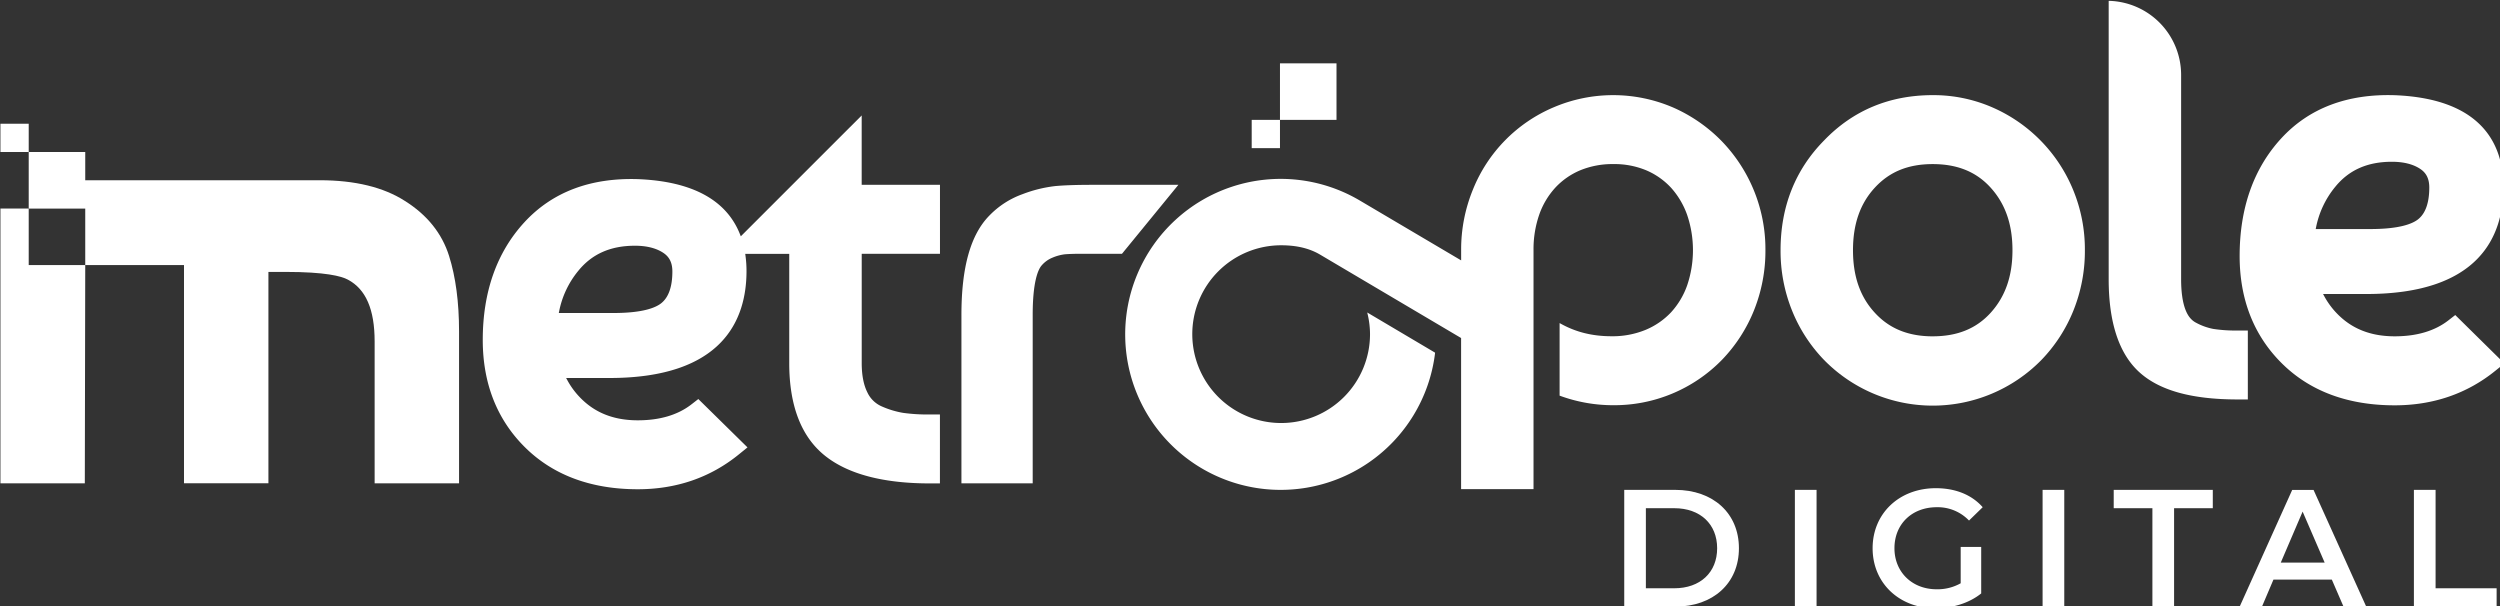
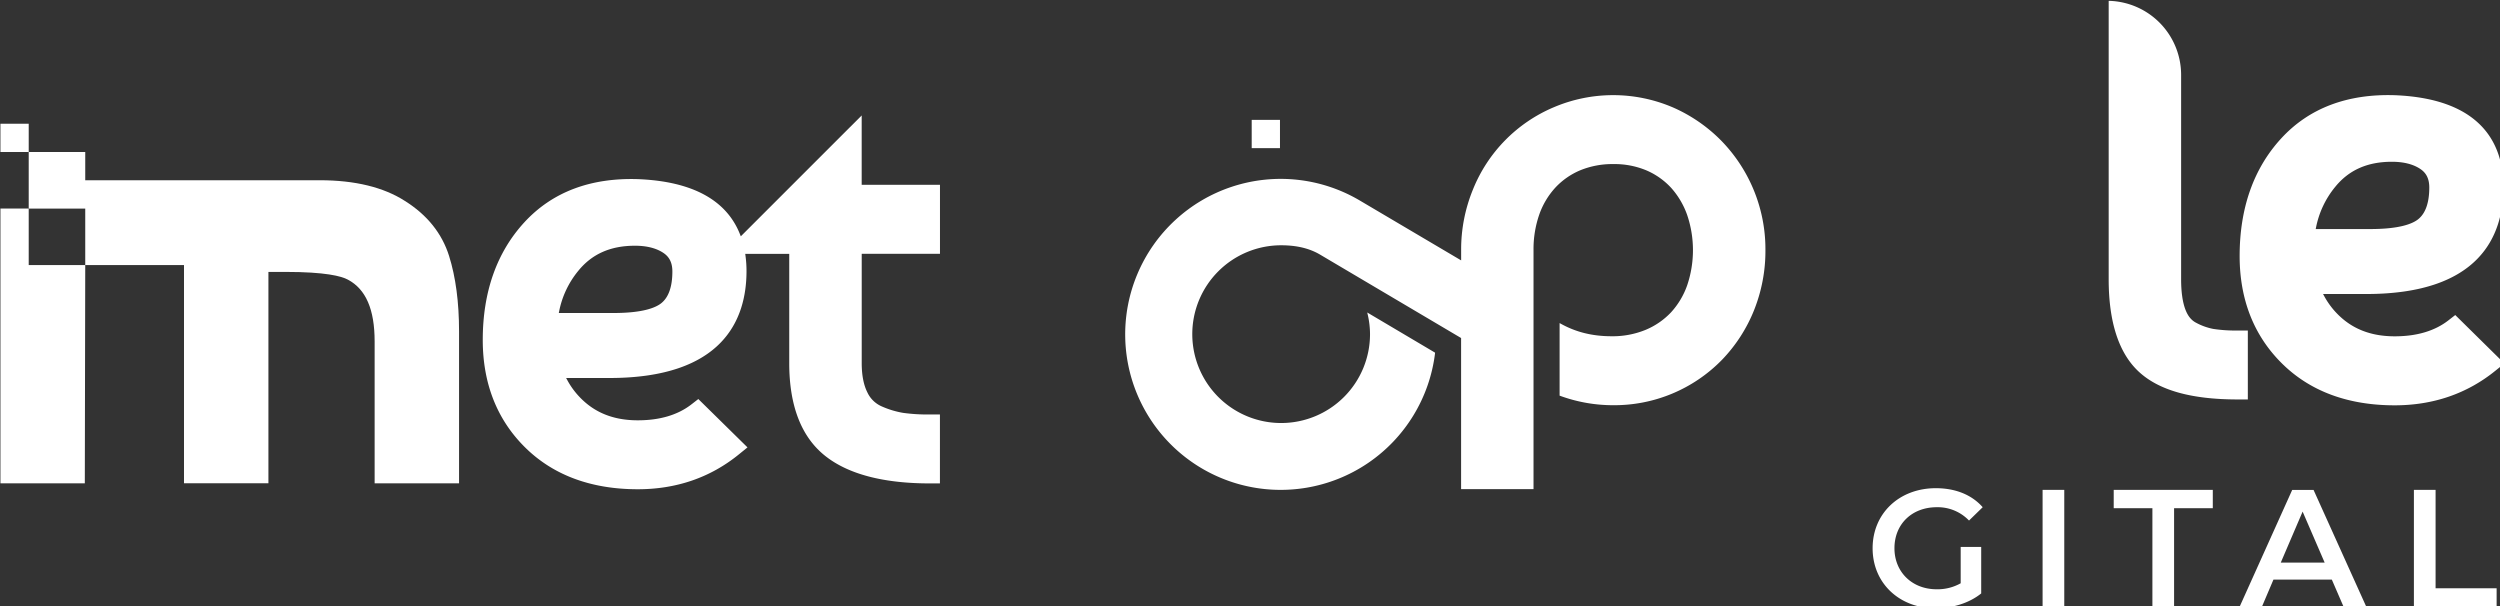
<svg xmlns="http://www.w3.org/2000/svg" width="415.917mm" height="100.894mm" viewBox="0 0 415.917 100.894" version="1.1" id="svg5">
  <rect x="0" y="0" width="415.917" height="100.894" fill="#333333" stroke="none" />
  <defs id="defs2">
    <style id="style823">.cls-1{fill:#fff;}</style>
  </defs>
  <g id="layer1" transform="translate(21.339,-46.903)" />
  <g id="layer2" transform="translate(21.339,-46.903)">
    <g id="g885" transform="matrix(0.265,0,0,0.265,-67.376,-45.527)">
-       <path class="cls-1" d="m 1193.42,656.33 h 32 c 23.77,0 40,14.66 40,36.65 0,21.99 -16.23,36.65 -40,36.65 h -32 z m 31.41,61.78 c 16.34,0 26.92,-10 26.92,-25.13 0,-15.13 -10.58,-25.14 -26.92,-25.14 H 1207 v 50.27 z" id="path827" />
-       <path class="cls-1" d="m 1300.55,656.33 h 13.61 v 73.3 h -13.61 z" id="path829" />
      <path class="cls-1" d="m 1404.64,692.14 h 12.88 v 29.21 c -7.65,6.18 -18.33,9.32 -28.69,9.32 -22.73,0 -39.48,-15.81 -39.48,-37.69 0,-21.88 16.75,-37.7 39.68,-37.7 12.26,0 22.52,4.08 29.43,11.94 l -8.59,8.37 a 27.19,27.19 0 0 0 -20.21,-8.37 c -15.6,0 -26.6,10.57 -26.6,25.76 0,14.87 11,25.76 26.5,25.76 a 29.67,29.67 0 0 0 15.08,-3.77 z" id="path831" />
      <path class="cls-1" d="m 1456.06,656.33 h 13.61 v 73.3 h -13.61 z" id="path833" />
      <path class="cls-1" d="m 1525,667.84 h -24.29 v -11.51 h 62.2 v 11.51 h -24.3 v 61.79 H 1525 Z" id="path835" />
      <path class="cls-1" d="M 1637.64,712.66 H 1601 l -7.23,17 h -14 l 33,-73.3 h 13.4 l 33.09,73.3 H 1645 Z m -4.5,-10.68 -13.83,-32 -13.71,32 z" id="path837" />
-       <path class="cls-1" d="m 1689.17,656.33 h 13.61 v 61.78 h 38.32 v 11.52 h -51.93 z" id="path839" />
+       <path class="cls-1" d="m 1689.17,656.33 h 13.61 v 61.78 h 38.32 v 11.52 h -51.93 " id="path839" />
      <path class="cls-1" d="m 455.67,509.52 c -4.45,-14.2 -13.78,-25.83 -27.73,-34.57 v 0 c -13.4,-8.62 -31.38,-13 -53.42,-13 H 227.24 v -17.74 h -35.49 v 17.79 0 17.75 h 35.49 v 35.45 h 62 v 137 h 53 V 519.5 H 353 c 25,0 35.05,2.64 39.14,4.86 11.29,6 16.78,18.7 16.78,38.79 v 89.09 h 53 v -95.42 c 0,-18.18 -2.1,-34.1 -6.25,-47.3 z" id="path841" />
      <polygon class="cls-1" points="174,652.24 226.97,652.24 227.24,515.2 191.75,515.2 191.75,479.71 174,479.71 " id="polygon843" />
      <rect class="cls-1" x="174" y="426.47" width="17.75" height="17.75" id="rect845" />
-       <rect class="cls-1" x="977.29" y="388.56" width="35.49" height="35.49" id="rect847" />
      <rect class="cls-1" x="959.54" y="424.05" width="17.75" height="17.75" id="rect849" />
      <path class="cls-1" d="m 1563.24,555.29 a 37.7,37.7 0 0 1 -10.87,-3.91 c -3,-1.57 -5.15,-4.27 -6.66,-8.27 -1.78,-4.7 -2.68,-11.11 -2.68,-19.05 V 395.51 a 46.51,46.51 0 0 0 -44.86,-46.17 h -0.62 v 174.72 c 0,27 6.39,46.54 19,58.17 12.61,11.63 32.89,17.34 62,17.34 h 6.36 v -43.28 h -6.36 a 92.7,92.7 0 0 1 -15.31,-1 z" id="path851" />
      <path class="cls-1" d="m 1715.13,546.57 -4.39,3.41 c -8.52,6.6 -19.82,9.95 -33.59,9.95 -15.31,0 -27.31,-4.83 -36.7,-14.76 a 49.42,49.42 0 0 1 -7.76,-10.8 l -0.55,-1 h 27.17 c 71.13,0 86.06,-36.51 86.06,-67.14 0,-25 -11.79,-55.35 -68,-57.66 -29.92,-1 -54.06,8.1 -71.54,27.16 -17.29,18.83 -26.06,43.67 -26.06,73.82 0,27.37 9,50.07 26.64,67.49 17.64,17.42 41.44,26.21 70.71,26.21 24.2,0 45.51,-7.34 63.32,-21.8 l 5.53,-4.48 z m -23.35,-60.08 c -3.53,2.79 -11.59,6.1 -29.92,6.1 h -34.34 l 0.18,-0.85 a 57.55,57.55 0 0 1 12,-25.55 c 8.64,-10.66 20.3,-15.84 35.64,-15.84 7.4,0 13.43,1.53 17.92,4.56 3.8,2.56 5.57,6.26 5.57,11.65 -0.02,9.54 -2.39,16.25 -7.05,19.93 z" id="path853" />
      <path class="cls-1" d="m 714.69,421.27 -75.89,75.88 -0.4,-1 c -8.45,-21.75 -30,-33.49 -64,-34.89 -30,-1 -54.08,8.13 -71.54,27.16 -17.29,18.83 -26.06,43.67 -26.06,73.82 0,27.37 9,50.08 26.64,67.49 17.64,17.41 41.45,26.21 70.71,26.21 24.2,0 45.51,-7.34 63.33,-21.8 l 5.52,-4.48 -30.87,-30.36 -4.39,3.41 c -8.52,6.6 -19.82,9.95 -33.59,9.95 -15.31,0 -27.31,-4.83 -36.69,-14.76 a 49.37,49.37 0 0 1 -7.77,-10.8 l -0.55,-1 h 27.18 c 71.13,0 86.06,-36.51 86.06,-67.14 a 71.49,71.49 0 0 0 -0.69,-10 l -0.11,-0.81 h 27.63 v 68.62 c 0,26.67 7.53,46.21 22.4,58.1 14.43,11.56 36.59,17.41 65.85,17.41 h 6.35 V 609 h -6.35 a 113.12,113.12 0 0 1 -16.7,-1 56.49,56.49 0 0 1 -13.54,-4.1 17.75,17.75 0 0 1 -9,-8.85 c -2.33,-4.64 -3.51,-10.79 -3.51,-18.26 v -68.68 h 49.13 V 464.83 H 714.69 Z M 588.79,539.2 v 0 c -3.53,2.79 -11.58,6.1 -29.92,6.1 h -34.33 l 0.17,-0.85 a 57.46,57.46 0 0 1 12,-25.55 c 8.63,-10.66 20.29,-15.84 35.64,-15.84 7.4,0 13.43,1.53 17.92,4.56 3.8,2.56 5.57,6.26 5.57,11.65 -0.01,9.54 -2.38,16.25 -7.05,19.93 z" id="path855" />
-       <path class="cls-1" d="m 859.37,464.83 c -9.55,0 -17.27,0.25 -22.94,0.76 a 83.31,83.31 0 0 0 -20.75,5.09 54.65,54.65 0 0 0 -20.91,13.53 c -11.75,12 -17.46,32.42 -17.46,62.32 v 105.71 h 44.74 V 546.53 c 0,-20.88 3.37,-28.27 5.37,-30.8 a 17.87,17.87 0 0 1 7,-5.16 28.76,28.76 0 0 1 7.66,-2.11 c 2.55,-0.23 6.26,-0.35 10.72,-0.35 h 25.31 l 35.4,-43.28 z" id="path857" />
-       <path class="cls-1" d="m 1475.21,467.94 a 96.42,96.42 0 0 0 -50.81,-51.79 92.5,92.5 0 0 0 -37.31,-7.63 c -27.15,0 -50.11,9.59 -68.24,28.48 -18.11,18.39 -27.29,41.56 -27.29,68.87 a 100,100 0 0 0 7.2,37.88 96.25,96.25 0 0 0 20.08,31 95.52,95.52 0 0 0 136.5,0 96.31,96.31 0 0 0 20.08,-31 100.09,100.09 0 0 0 7.19,-37.87 97.89,97.89 0 0 0 -7.4,-37.94 z m -88.12,92 c -15.28,0 -27.15,-4.81 -36.27,-14.71 -9.28,-10 -13.79,-22.89 -13.79,-39.35 0,-16.46 4.51,-29.34 13.79,-39.36 9.28,-10.02 21,-14.71 36.27,-14.71 15.49,0 27.4,4.86 36.41,14.84 9.18,10.16 13.65,23 13.65,39.23 0,16.23 -4.47,29.06 -13.65,39.22 -9.01,9.97 -20.92,14.83 -36.41,14.83 z" id="path859" />
      <path class="cls-1" d="m 1254.22,437 v 0 a 97.34,97.34 0 0 0 -30.36,-20.83 95.2,95.2 0 0 0 -74.78,0 94.13,94.13 0 0 0 -50.65,51.62 99.16,99.16 0 0 0 -7.4,38.11 v 6.36 l -63.26,-37.37 a 97.62,97.62 0 1 0 46.87,95.68 v -0.39 l -42.56,-25.21 0.31,1.37 a 55,55 0 0 1 1.43,12.23 55.79,55.79 0 1 1 -55.79,-55.79 c 9.95,0 18,2 24.68,6 L 1091,561 v 94.87 h 45.47 v -150 a 66.07,66.07 0 0 1 3.62,-22.42 48.91,48.91 0 0 1 10.13,-16.92 45.34,45.34 0 0 1 15.65,-10.86 53.22,53.22 0 0 1 20.65,-3.87 52,52 0 0 1 20.92,4 45.42,45.42 0 0 1 15.5,11 50.75,50.75 0 0 1 10,17 68.93,68.93 0 0 1 0,44.09 49.37,49.37 0 0 1 -10.15,17 46.42,46.42 0 0 1 -16,11 54.46,54.46 0 0 1 -21.35,4 c -11.86,0 -22.23,-2.54 -31.7,-7.78 l -0.9,-0.5 v 45.57 l 0.4,0.14 a 96.72,96.72 0 0 0 33.29,5.86 94.39,94.39 0 0 0 68.26,-28.5 96.45,96.45 0 0 0 20.07,-31 100.14,100.14 0 0 0 7.2,-37.88 97.54,97.54 0 0 0 -27.84,-68.8 z" id="path861" />
    </g>
  </g>
</svg>